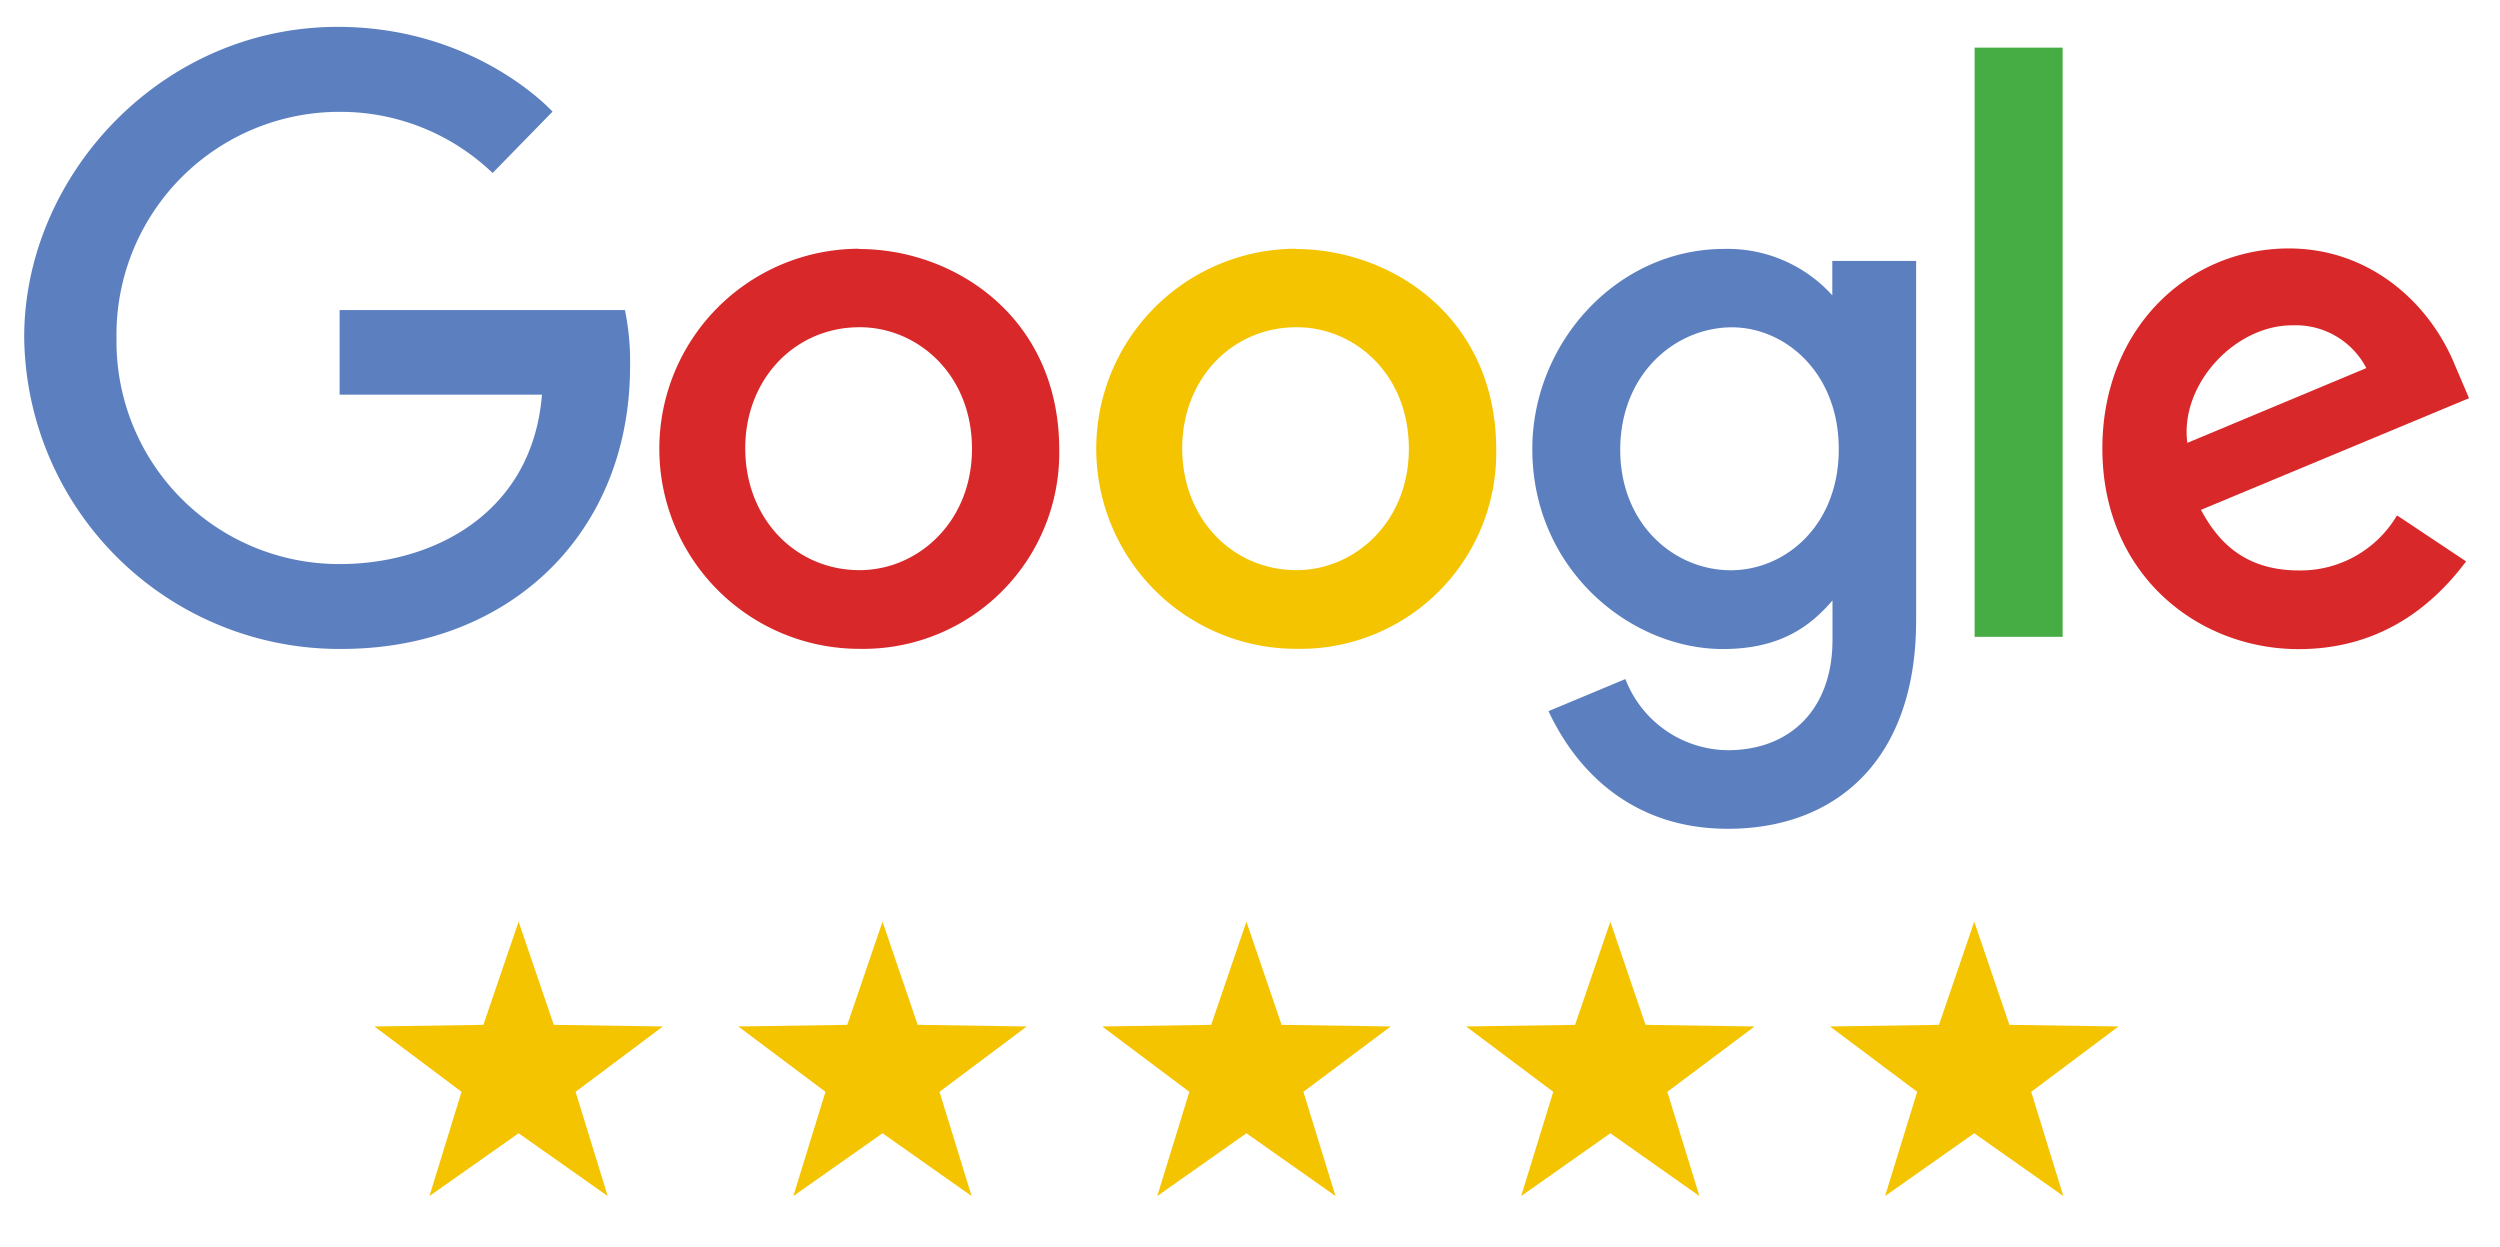
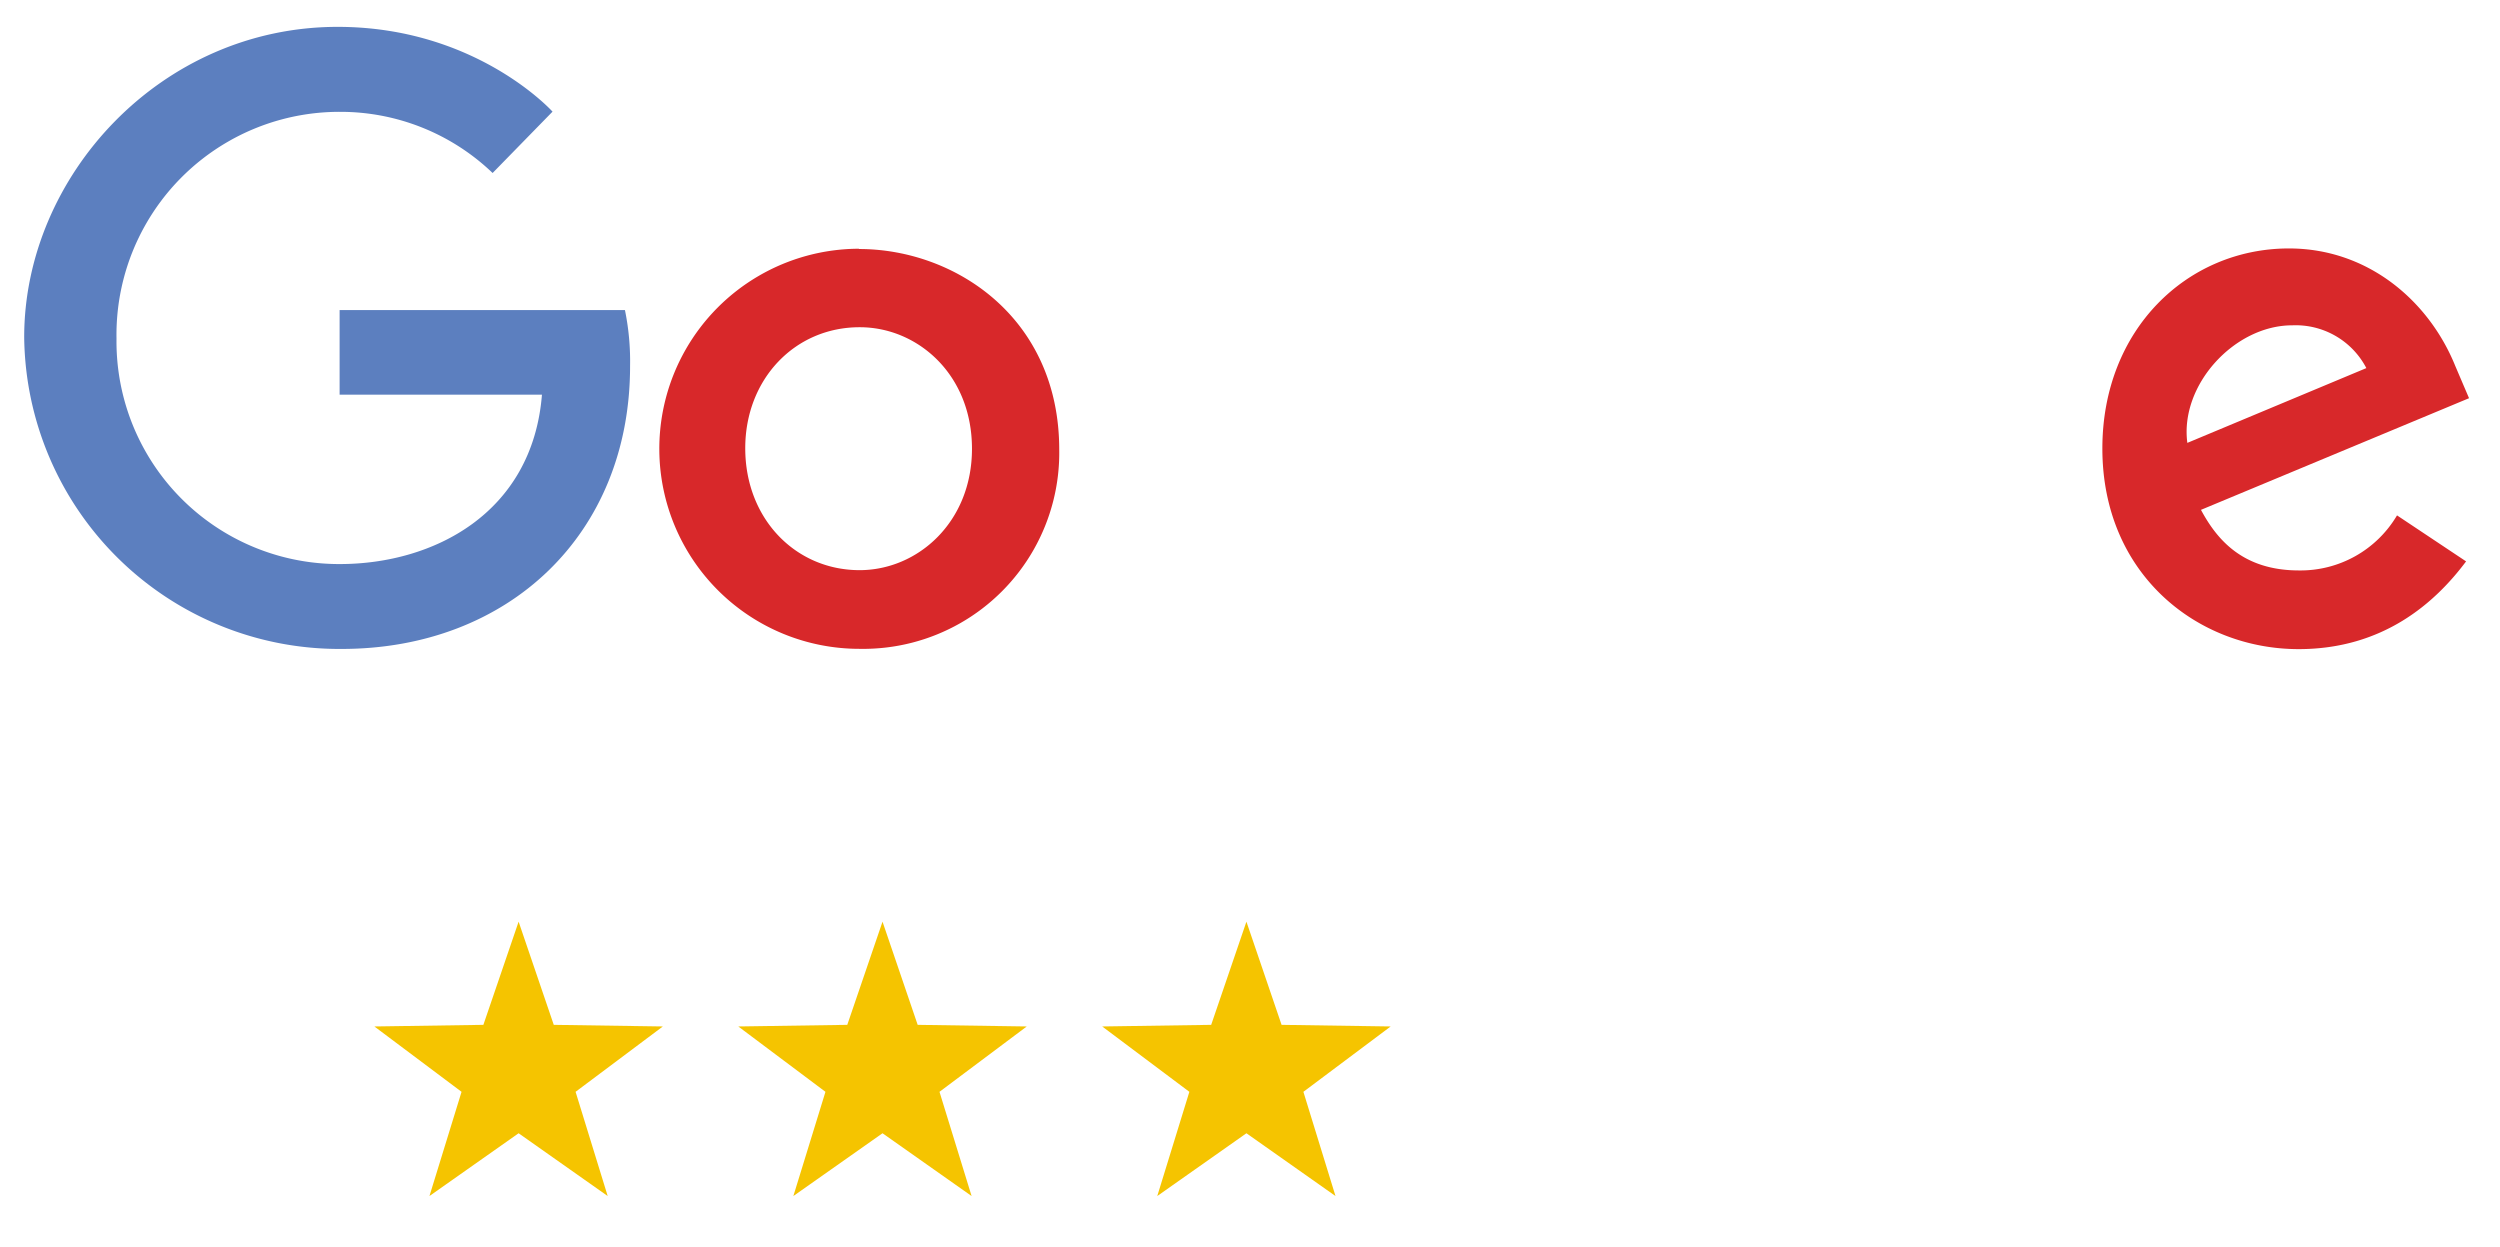
<svg xmlns="http://www.w3.org/2000/svg" id="Layer_1" data-name="Layer 1" viewBox="0 0 262.43 130.95">
  <defs>
    <style>.cls-1{fill:#5c7fbf;}.cls-2{fill:#d8282a;}.cls-3{fill:#f5c400;}.cls-4{fill:#46ad44;}</style>
  </defs>
  <path id="path2998" class="cls-1" d="M65.6,32.55H35.65v8.88H56.89c-1,12.47-11.42,17.78-21.21,17.78A23.36,23.36,0,0,1,12.23,35.55,23.4,23.4,0,0,1,35.71,11.74a23.07,23.07,0,0,1,16,6.42L58,11.72s-8-8.9-22.56-8.9c-18.55,0-32.9,15.66-32.9,32.57A33.08,33.08,0,0,0,35.87,68.12c17.48,0,30.27-12,30.27-29.68a26.79,26.79,0,0,0-.54-5.9Z" />
  <path id="path3000" class="cls-2" d="M90.14,26.11a21,21,0,1,0,.14,42,20.58,20.58,0,0,0,20.91-20.91c0-13.9-11-21.06-21-21.06Zm.12,8.24c6,0,11.77,4.89,11.77,12.76,0,7.71-5.7,12.74-11.8,12.74-6.7,0-12-5.37-12-12.8,0-7.27,5.22-12.7,12-12.7Z" />
-   <path id="path3005" class="cls-3" d="M136,26.11a21,21,0,1,0,.15,42,20.58,20.58,0,0,0,20.91-20.91c0-13.9-11-21.06-21.06-21.06Zm.12,8.24c6.05,0,11.77,4.89,11.77,12.76,0,7.71-5.7,12.74-11.79,12.74-6.7,0-12-5.37-12-12.8,0-7.27,5.22-12.7,12-12.7Z" />
-   <path id="path3007" class="cls-1" d="M181,26.13c-11.28,0-20.15,9.88-20.15,21,0,12.63,10.28,21,20,21,6,0,9.17-2.37,11.51-5.1v4.14c0,7.24-4.39,11.58-11,11.58a11.64,11.64,0,0,1-10.74-7.47l-8.07,3.37C165.36,80.68,171.12,87,181.38,87c11.21,0,19.76-7.07,19.76-21.88V27.39h-8.8V31A14.81,14.81,0,0,0,181,26.13Zm.81,8.23c5.54,0,11.21,4.72,11.21,12.79s-5.66,12.71-11.33,12.71c-6,0-11.61-4.88-11.61-12.64,0-8,5.81-12.86,11.73-12.86Z" />
  <path id="path3011" class="cls-2" d="M240.27,26.08c-10.64,0-19.58,8.47-19.58,21,0,13.22,10,21.06,20.6,21.06,8.88,0,14.33-4.86,17.58-9.21l-7.25-4.83a11.76,11.76,0,0,1-10.29,5.78c-5.9,0-8.61-3.23-10.29-6.36L259.18,41.8l-1.46-3.42c-2.72-6.7-9.06-12.3-17.45-12.3Zm.36,8.07a8.36,8.36,0,0,1,7.77,4.49l-18.79,7.85c-.81-6.08,4.95-12.34,11-12.34Z" />
-   <path id="path3015" class="cls-4" d="M207.28,66.85h9.24V5h-9.24Z" />
  <polygon class="cls-3" points="54.44 118.96 45.08 125.55 48.45 114.61 39.3 107.75 50.74 107.58 54.44 96.75 58.13 107.58 69.58 107.75 60.42 114.61 63.79 125.55 54.44 118.96" />
  <polygon class="cls-3" points="92.64 118.96 83.28 125.55 86.65 114.61 77.5 107.75 88.94 107.58 92.64 96.75 96.33 107.58 107.78 107.75 98.62 114.61 101.99 125.55 92.64 118.96" />
  <polygon class="cls-3" points="130.84 118.96 121.48 125.55 124.85 114.61 115.7 107.75 127.14 107.58 130.84 96.75 134.53 107.58 145.98 107.75 136.82 114.61 140.19 125.55 130.84 118.96" />
-   <polygon class="cls-3" points="169.04 118.96 159.68 125.55 163.05 114.61 153.9 107.75 165.34 107.58 169.04 96.75 172.73 107.58 184.18 107.75 175.02 114.61 178.39 125.55 169.04 118.96" />
-   <polygon class="cls-3" points="207.24 118.96 197.88 125.55 201.25 114.61 192.1 107.75 203.54 107.58 207.24 96.75 210.93 107.58 222.38 107.75 213.22 114.61 216.59 125.55 207.24 118.96" />
</svg>